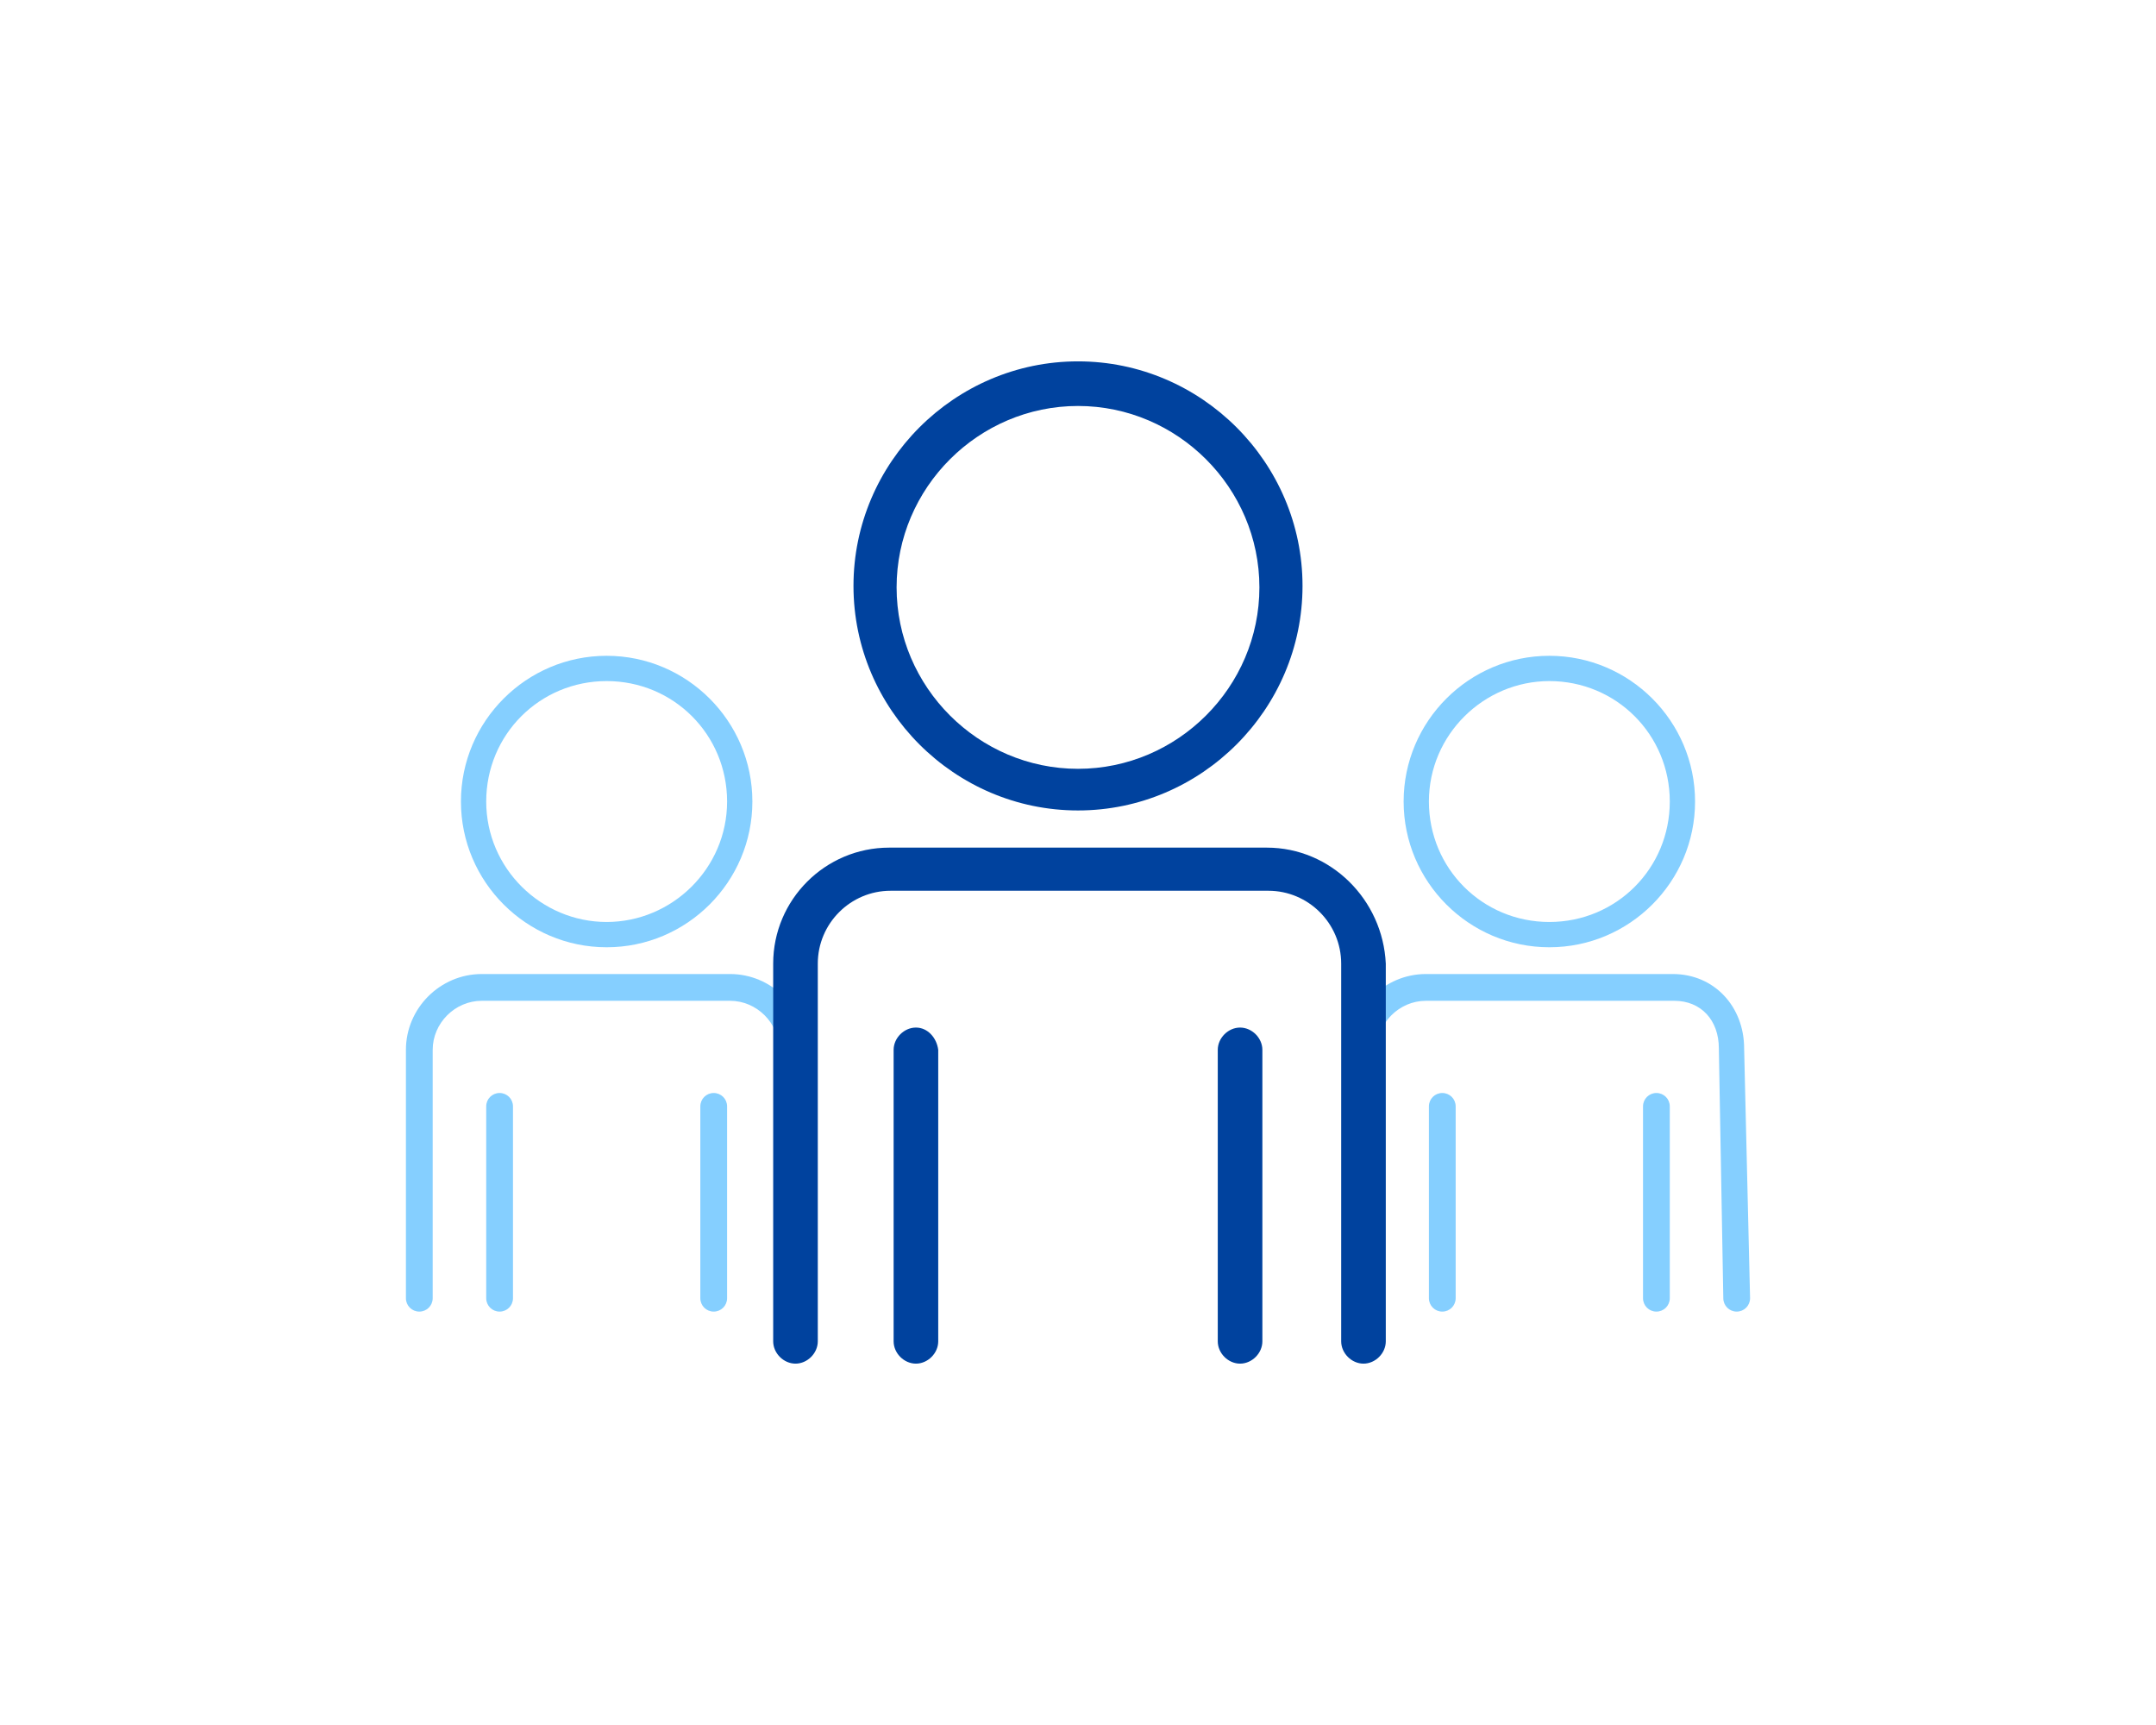
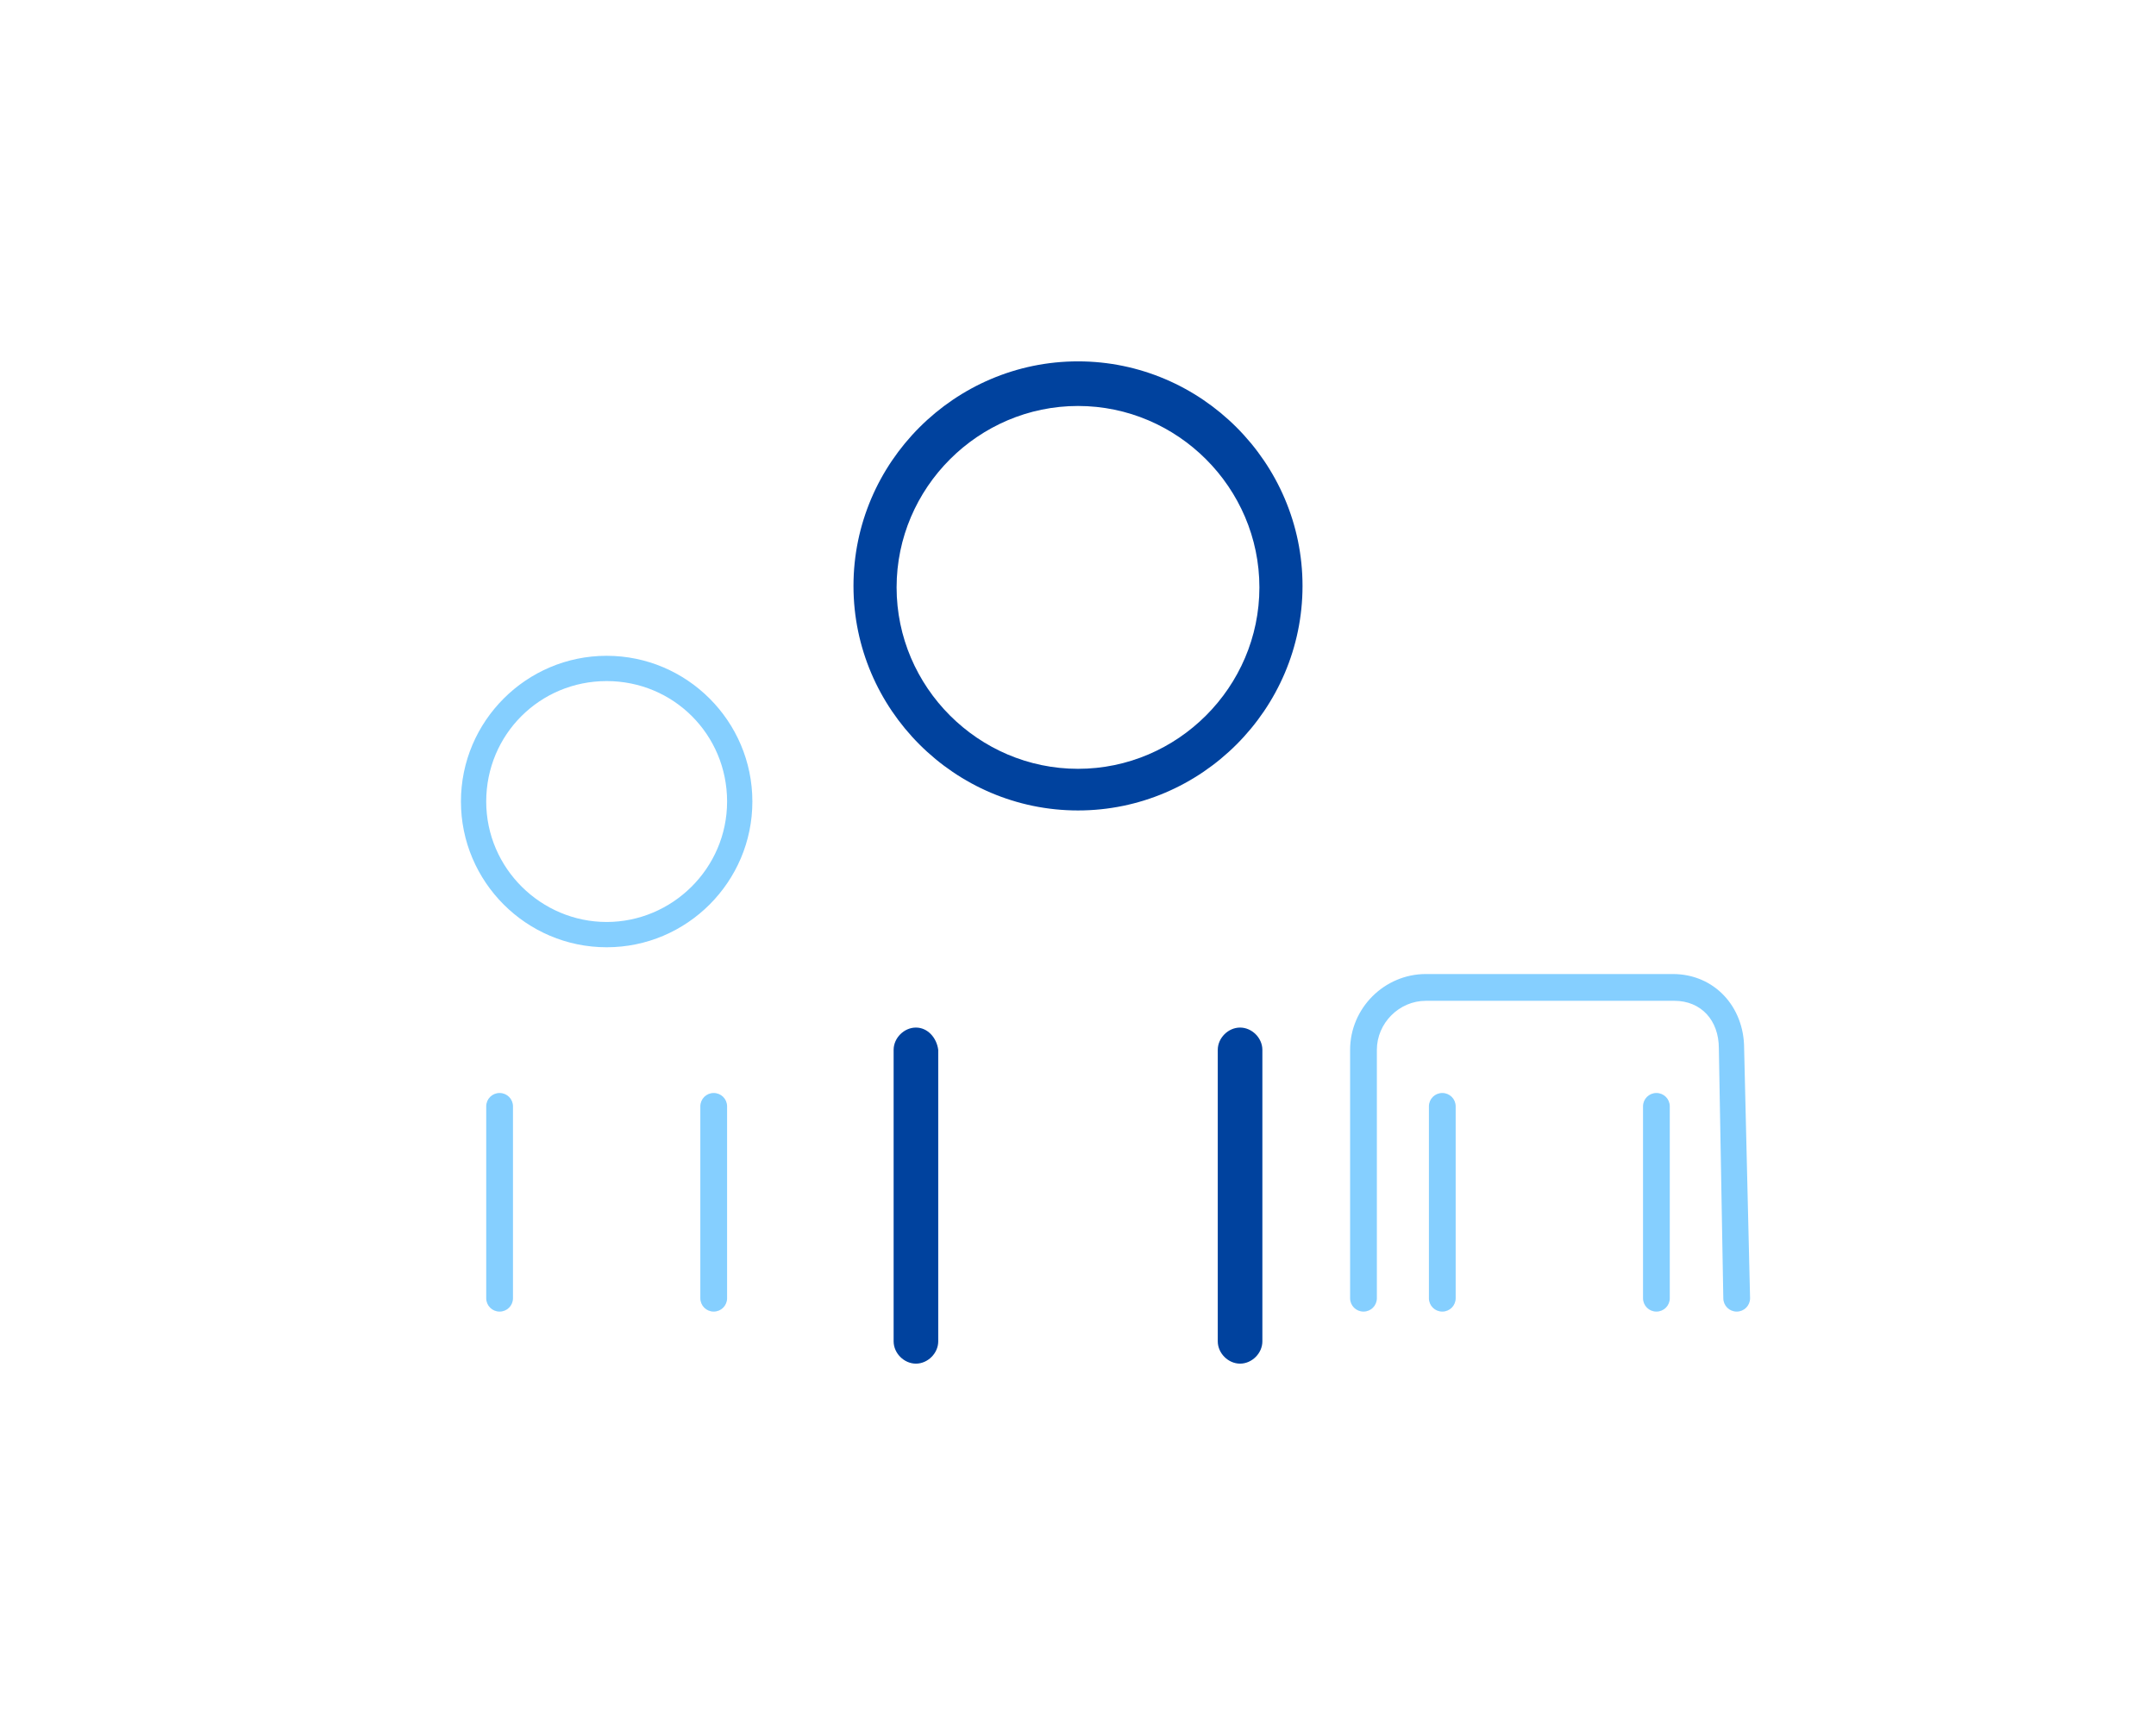
<svg xmlns="http://www.w3.org/2000/svg" version="1.1" id="Livello_1" x="0px" y="0px" viewBox="0 0 145 116" style="enable-background:new 0 0 145 116;" xml:space="preserve">
  <style type="text/css">
	.st0{fill:#85CFFF;}
	.st1{fill:#00429E;}
</style>
  <g>
    <g>
-       <path class="st0" d="M104.2,63.7c5.4,0,9.8-4.4,9.8-9.8s-4.4-9.8-9.8-9.8c-5.4,0-9.8,4.4-9.8,9.8S98.8,63.7,104.2,63.7z     M104.2,45.8c4.5,0,8.1,3.6,8.1,8.1s-3.6,8.1-8.1,8.1c-4.5,0-8.1-3.6-8.1-8.1S99.8,45.8,104.2,45.8z" />
      <path class="st0" d="M117.3,70.5c0-2.8-2-5-4.8-5H95.9c-2.8,0-5.1,2.3-5.1,5.1v16.7c0,0.5,0.4,0.9,0.9,0.9s0.9-0.4,0.9-0.9V70.6    c0-1.8,1.5-3.3,3.3-3.3h16.7c1.8,0,3,1.3,3,3.2l0.3,16.8c0,0.5,0.4,0.9,0.9,0.9c0,0,0,0,0,0c0.5,0,0.9-0.4,0.9-0.9L117.3,70.5z" />
      <path class="st0" d="M97,73.5c-0.5,0-0.9,0.4-0.9,0.9v12.9c0,0.5,0.4,0.9,0.9,0.9c0.5,0,0.9-0.4,0.9-0.9V74.4    C97.9,73.9,97.5,73.5,97,73.5z" />
      <path class="st0" d="M111.4,73.5c-0.5,0-0.9,0.4-0.9,0.9v12.9c0,0.5,0.4,0.9,0.9,0.9c0.5,0,0.9-0.4,0.9-0.9V74.4    C112.3,73.9,111.9,73.5,111.4,73.5z" />
      <path class="st0" d="M40.8,63.7c5.4,0,9.8-4.4,9.8-9.8s-4.4-9.8-9.8-9.8S31,48.5,31,53.9S35.4,63.7,40.8,63.7z M40.8,45.8    c4.5,0,8.1,3.6,8.1,8.1S45.2,62,40.8,62s-8.1-3.6-8.1-8.1S36.3,45.8,40.8,45.8z" />
-       <path class="st0" d="M49.1,65.5H32.4c-2.8,0-5.1,2.3-5.1,5.1v16.7c0,0.5,0.4,0.9,0.9,0.9c0.5,0,0.9-0.4,0.9-0.9V70.6    c0-1.8,1.5-3.3,3.3-3.3h16.7c1.8,0,3.3,1.5,3.3,3.3v16.7c0,0.5,0.4,0.9,0.9,0.9s0.9-0.4,0.9-0.9V70.6    C54.2,67.8,51.9,65.5,49.1,65.5z" />
      <path class="st0" d="M33.6,73.5c-0.5,0-0.9,0.4-0.9,0.9v12.9c0,0.5,0.4,0.9,0.9,0.9c0.5,0,0.9-0.4,0.9-0.9V74.4    C34.5,73.9,34.1,73.5,33.6,73.5z" />
      <path class="st0" d="M48,73.5c-0.5,0-0.9,0.4-0.9,0.9v12.9c0,0.5,0.4,0.9,0.9,0.9s0.9-0.4,0.9-0.9V74.4    C48.9,73.9,48.5,73.5,48,73.5z" />
    </g>
    <g>
      <path class="st1" d="M72.5,54.5c8.3,0,15.1-6.8,15.1-15.1s-6.8-15.1-15.1-15.1c-8.3,0-15.1,6.8-15.1,15.1S64.2,54.5,72.5,54.5z     M72.5,27.3c6.7,0,12.2,5.5,12.2,12.2s-5.5,12.2-12.2,12.2c-6.7,0-12.2-5.5-12.2-12.2S65.8,27.3,72.5,27.3z" />
-       <path class="st1" d="M85.2,57H59.8c-4.3,0-7.8,3.5-7.8,7.8v25.4c0,0.8,0.7,1.5,1.5,1.5c0.8,0,1.5-0.7,1.5-1.5V64.8    c0-2.7,2.2-4.9,4.9-4.9h25.4c2.7,0,4.9,2.2,4.9,4.9v25.4c0,0.8,0.7,1.5,1.5,1.5c0.8,0,1.5-0.7,1.5-1.5V64.8    C93,60.5,89.5,57,85.2,57z" />
      <path class="st1" d="M61.6,69.1c-0.8,0-1.5,0.7-1.5,1.5v19.6c0,0.8,0.7,1.5,1.5,1.5c0.8,0,1.5-0.7,1.5-1.5V70.6    C63,69.8,62.4,69.1,61.6,69.1z" />
      <path class="st1" d="M83.4,69.1c-0.8,0-1.5,0.7-1.5,1.5v19.6c0,0.8,0.7,1.5,1.5,1.5c0.8,0,1.5-0.7,1.5-1.5V70.6    C84.9,69.8,84.2,69.1,83.4,69.1z" />
    </g>
  </g>
</svg>